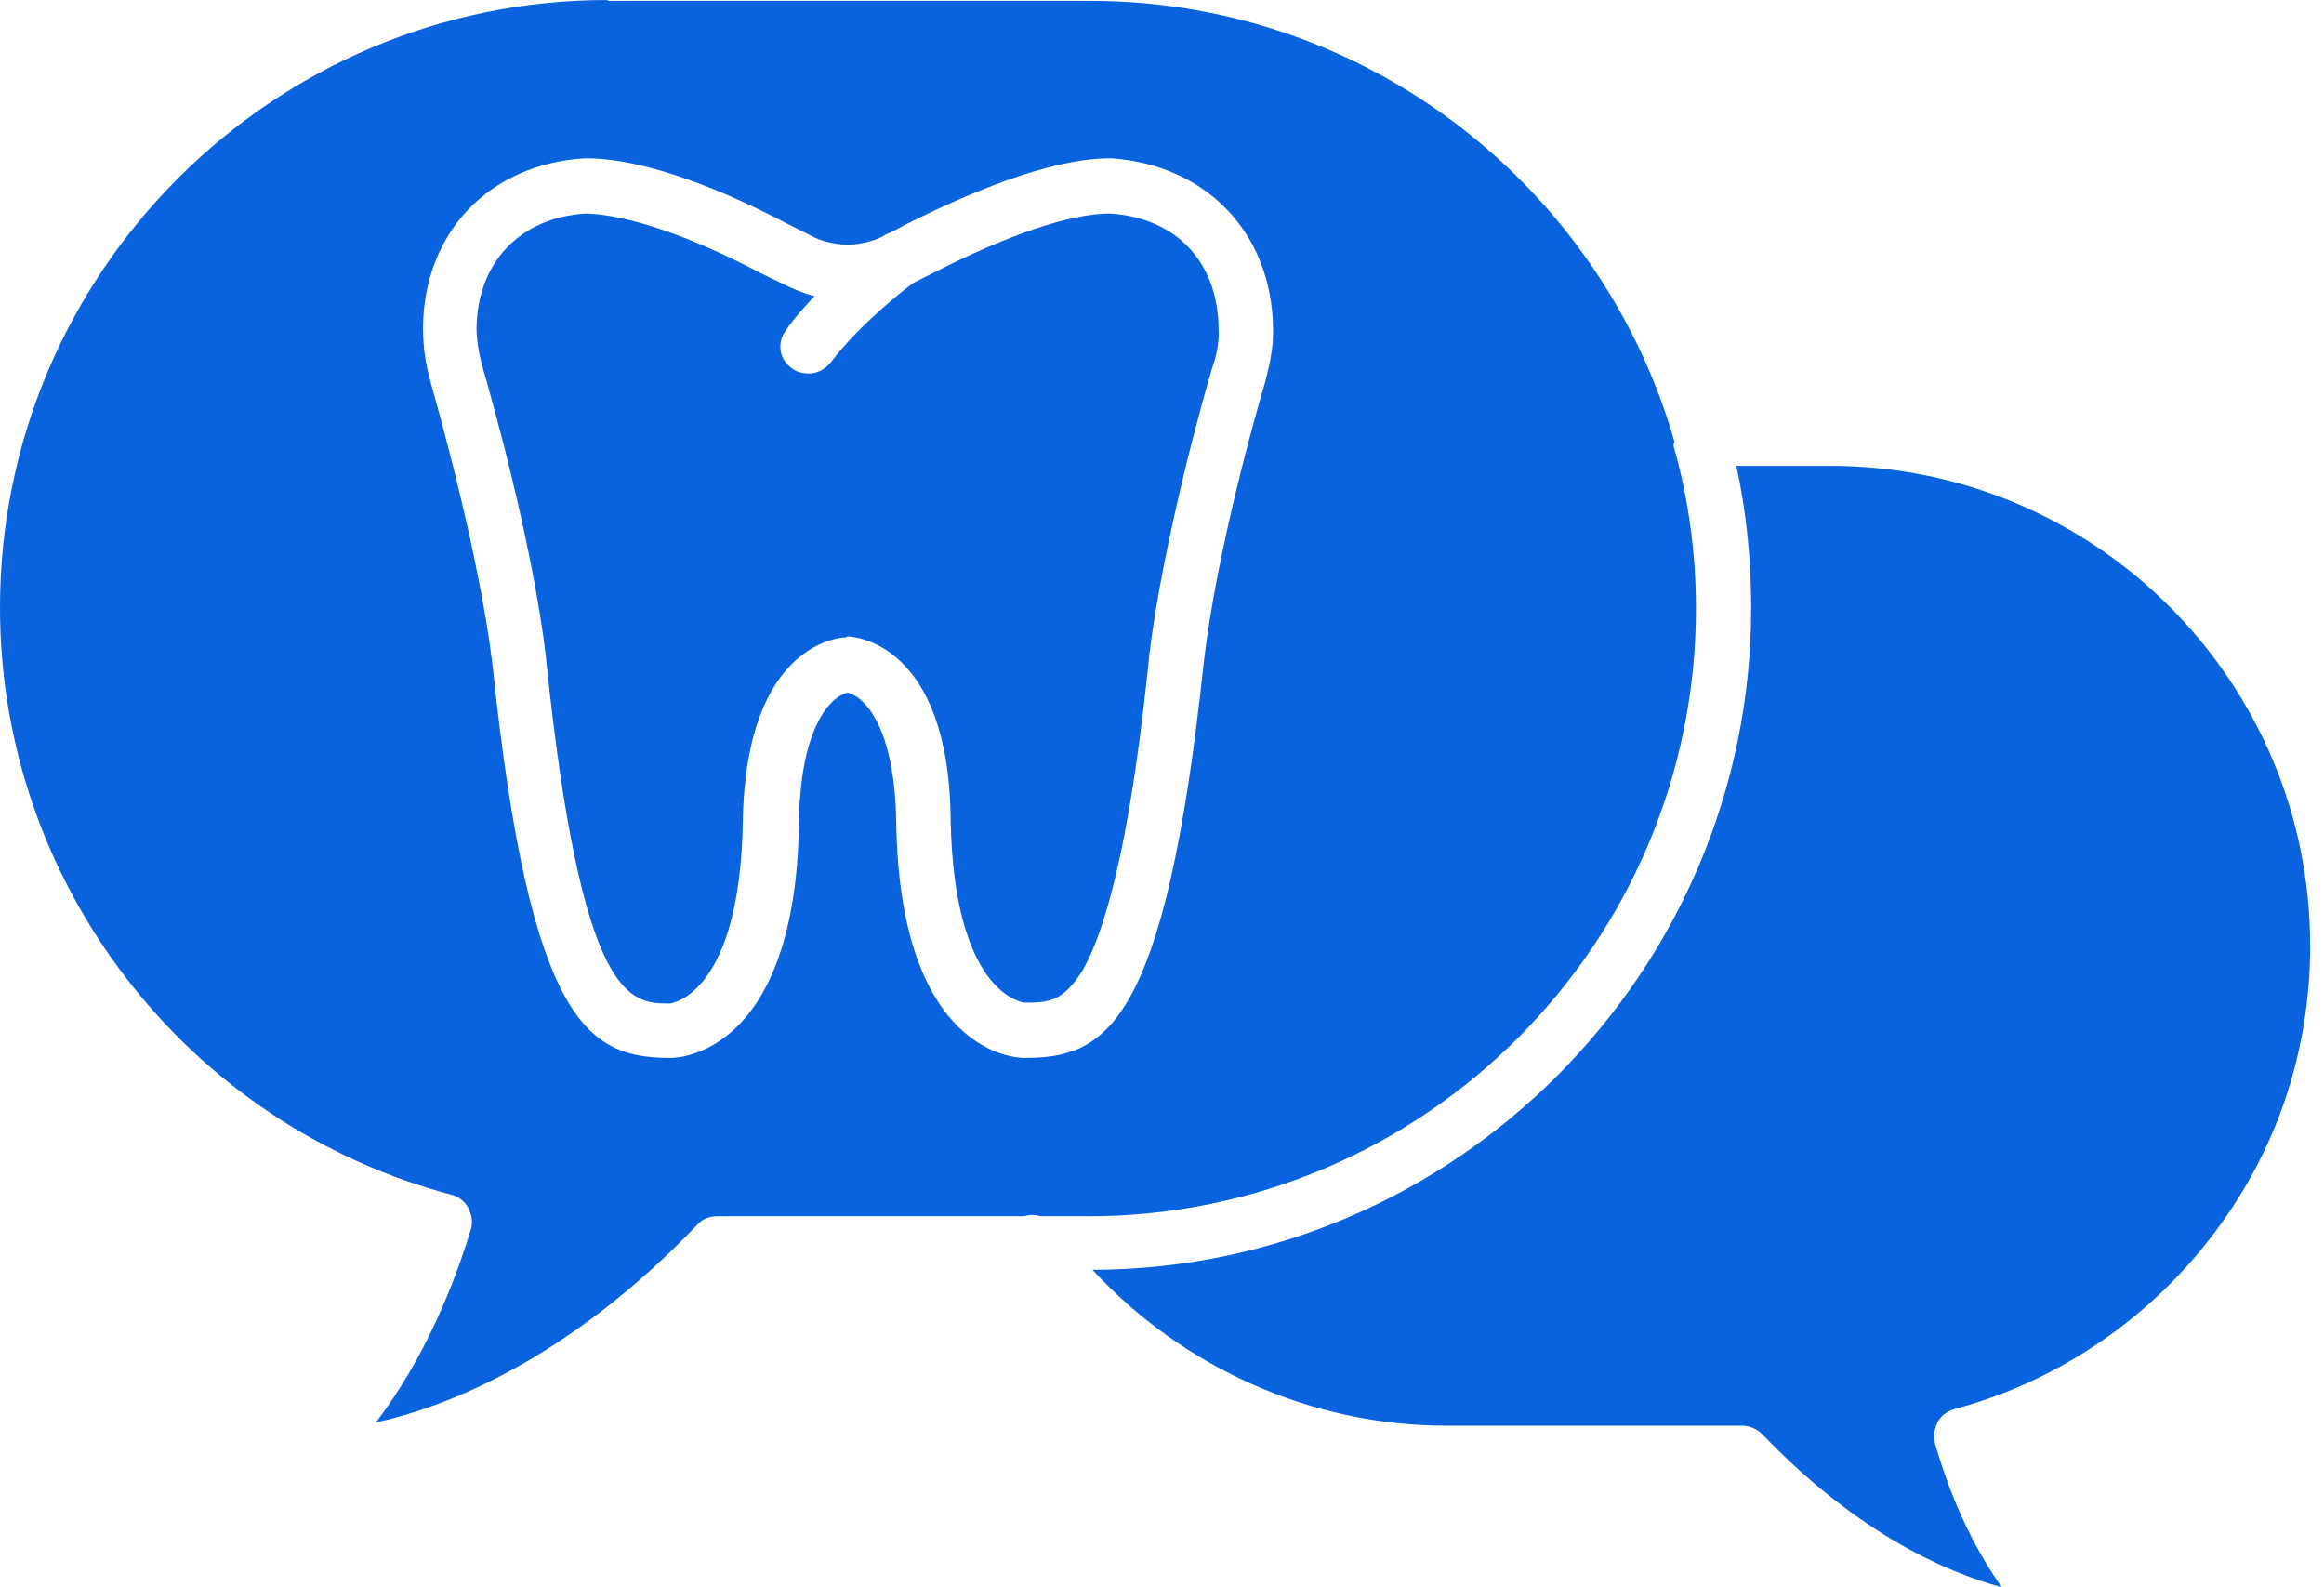
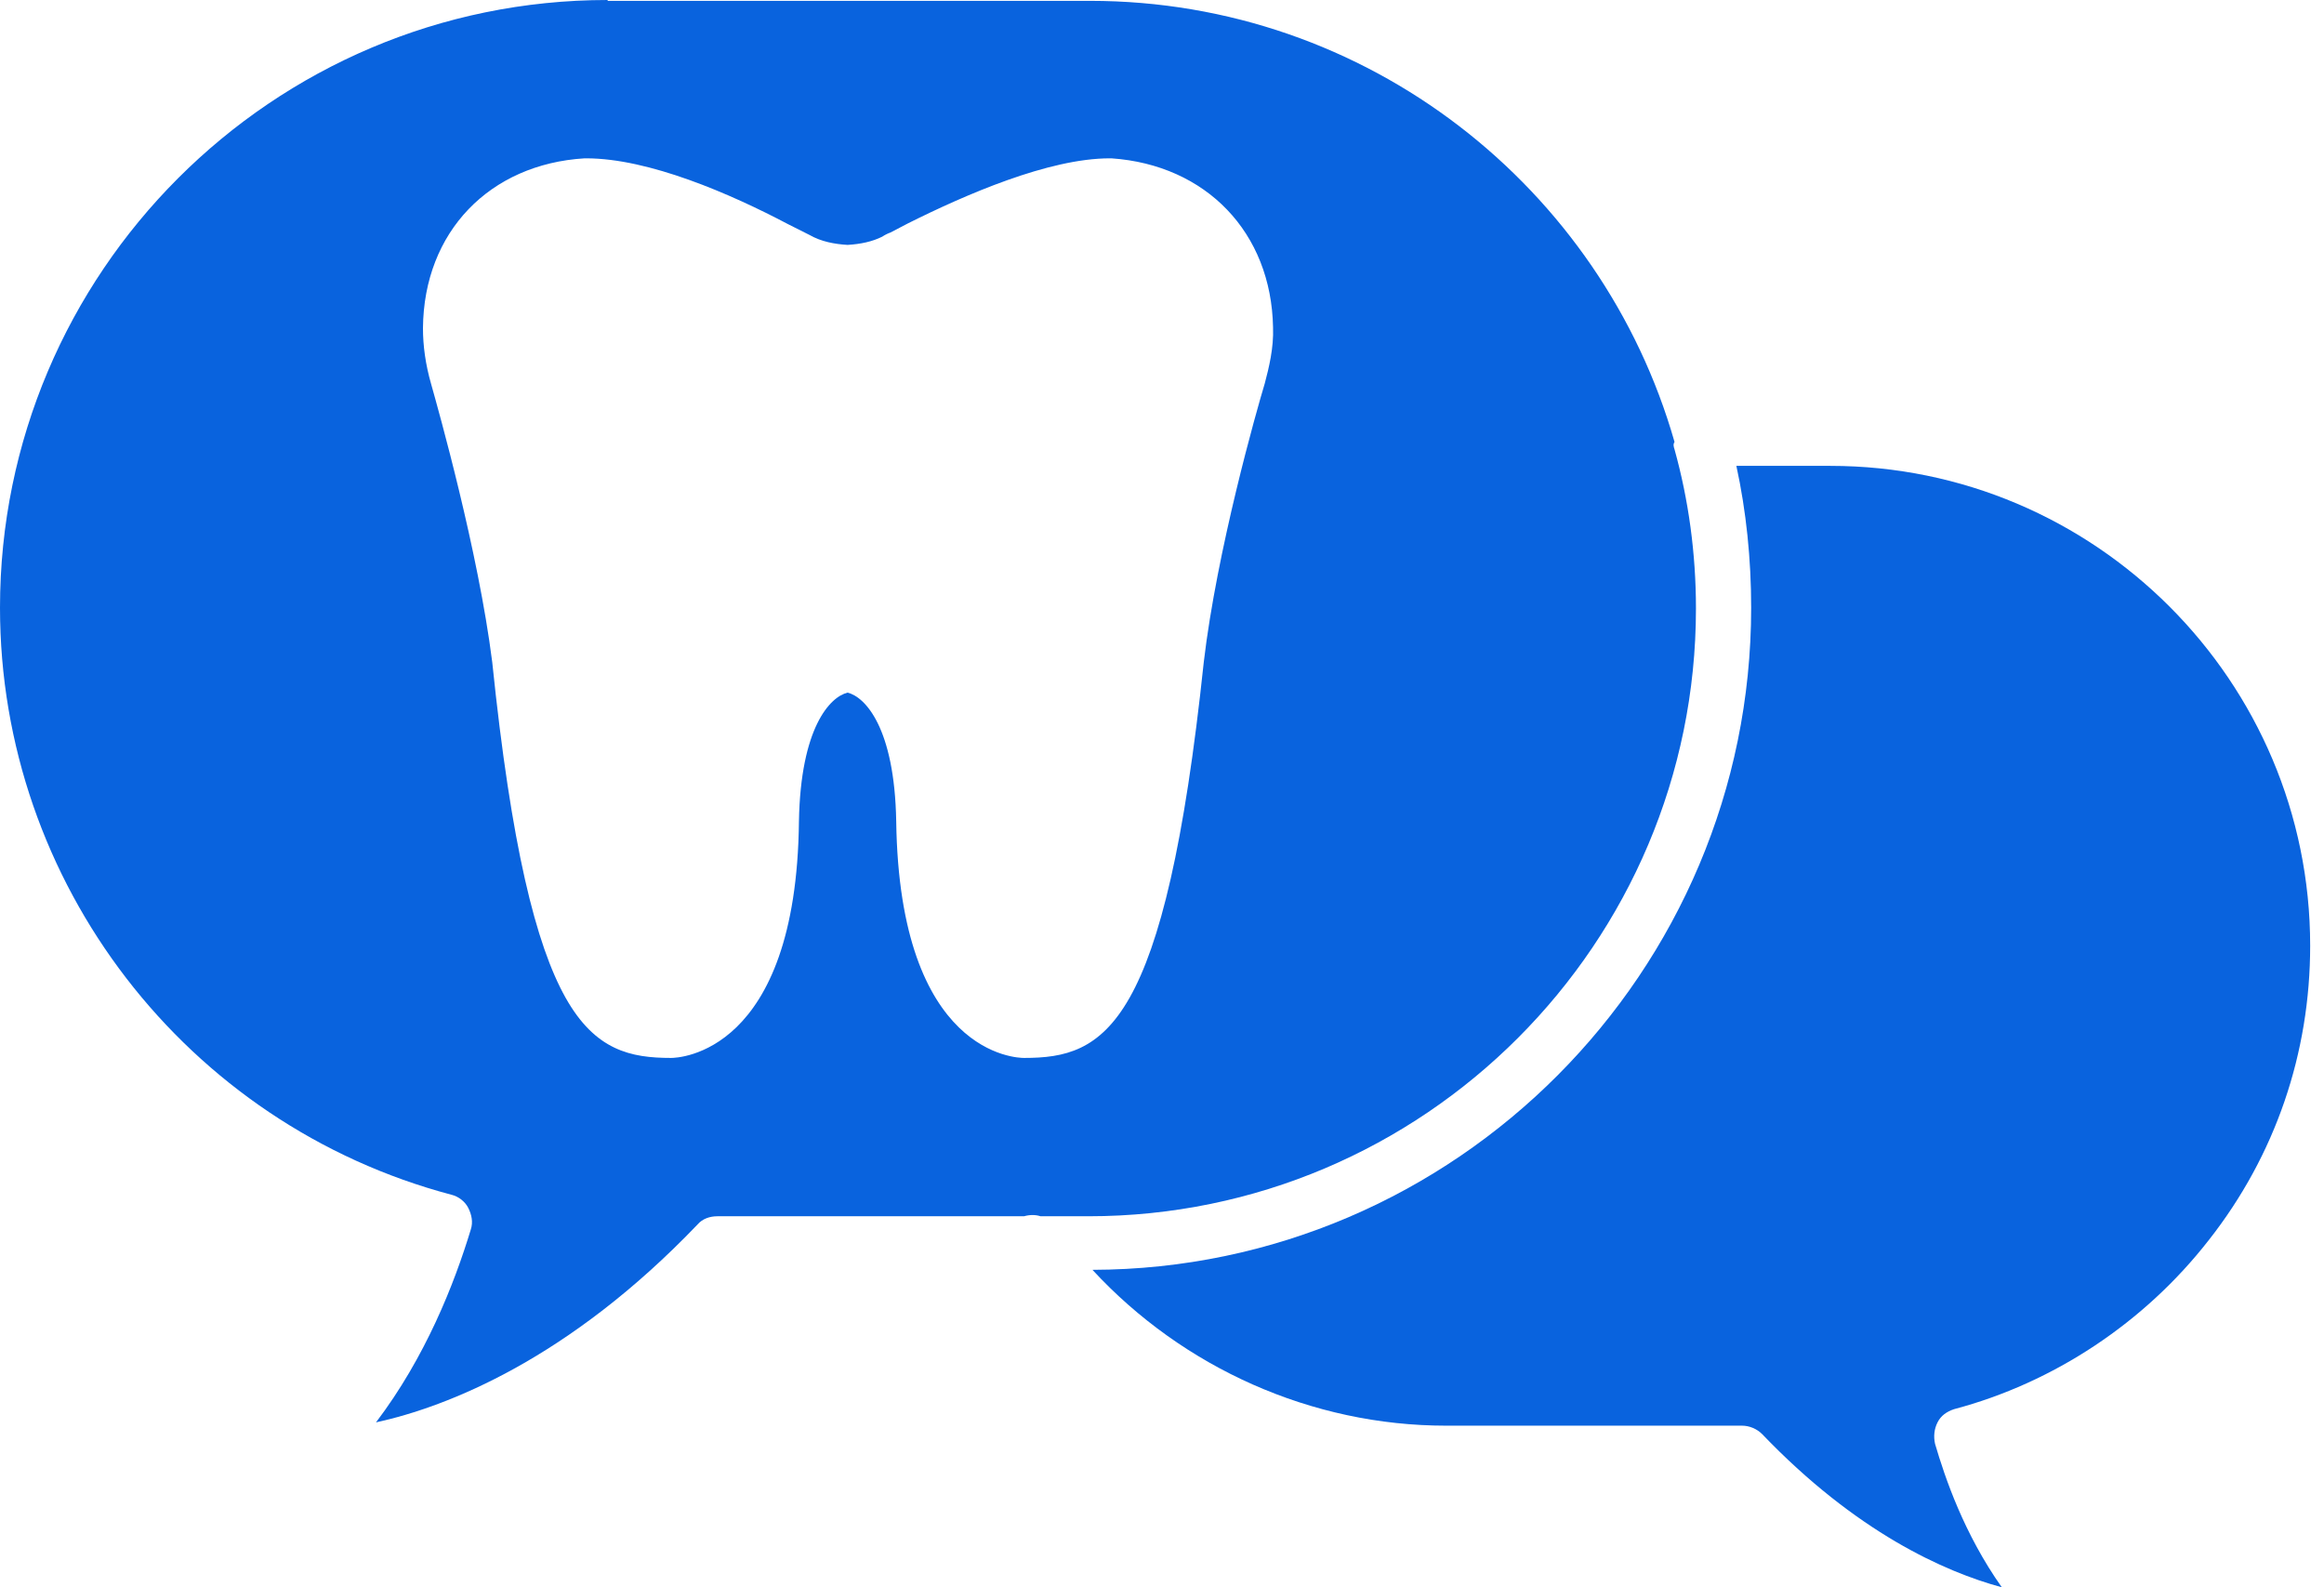
<svg xmlns="http://www.w3.org/2000/svg" width="41" height="28" viewBox="0 0 41 28" fill="none">
-   <path d="M40.756 16.683C40.756 18.574 40.145 20.378 38.967 21.876C37.833 23.331 36.233 24.392 34.473 24.858C34.342 24.902 34.24 24.974 34.182 25.091C34.123 25.207 34.109 25.338 34.138 25.469C34.313 26.065 34.647 27.054 35.316 28C34.298 27.724 32.742 27.025 31.084 25.294C30.996 25.207 30.865 25.149 30.734 25.149H25.512C23.142 25.149 20.872 24.131 19.273 22.4C25.672 22.385 30.894 17.149 30.894 10.72C30.894 9.861 30.807 9.018 30.633 8.218H32.291C36.96 8.218 40.756 12.014 40.756 16.683Z" fill="#0963DE" />
-   <path d="M18.066 17.687C18.007 17.673 16.829 17.498 16.771 14.458C16.742 11.316 15.04 11.229 14.967 11.229C14.953 11.229 14.953 11.229 14.953 11.229C14.938 11.229 14.938 11.229 14.924 11.243C14.851 11.243 13.164 11.316 13.105 14.473C13.062 17.513 11.869 17.702 11.811 17.702C11.113 17.702 10.255 17.673 9.629 11.578C9.629 11.578 9.629 11.578 9.629 11.563C9.382 9.527 8.669 7.011 8.524 6.516C8.451 6.254 8.407 6.007 8.407 5.789C8.422 4.625 9.178 3.84 10.327 3.767C11.04 3.782 12.146 4.145 13.44 4.829L13.833 5.018C14.007 5.105 14.182 5.178 14.371 5.222C14.196 5.411 14.007 5.614 13.862 5.833C13.702 6.051 13.745 6.342 13.978 6.502C14.051 6.56 14.167 6.589 14.269 6.589C14.415 6.589 14.56 6.516 14.662 6.385C15.171 5.716 15.956 5.105 16.116 4.989L16.465 4.814C17.775 4.145 18.88 3.767 19.578 3.767C20.756 3.84 21.484 4.625 21.498 5.789V5.803C21.513 6.051 21.455 6.298 21.382 6.502C21.236 6.982 20.524 9.527 20.276 11.549V11.563C19.985 14.429 19.593 16.247 19.098 17.12C18.749 17.673 18.502 17.687 18.066 17.687Z" fill="#0963DE" />
+   <path d="M40.756 16.683C40.756 18.574 40.145 20.378 38.967 21.876C37.833 23.331 36.233 24.392 34.473 24.858C34.342 24.902 34.24 24.974 34.182 25.091C34.123 25.207 34.109 25.338 34.138 25.469C34.313 26.065 34.647 27.054 35.316 28C34.298 27.724 32.742 27.025 31.084 25.294C30.996 25.207 30.865 25.149 30.734 25.149H25.512C23.142 25.149 20.872 24.131 19.273 22.4C25.672 22.385 30.894 17.149 30.894 10.72C30.894 9.861 30.807 9.018 30.633 8.218H32.291C36.96 8.218 40.756 12.014 40.756 16.683" fill="#0963DE" />
  <path d="M29.542 7.927C29.789 8.815 29.92 9.76 29.92 10.735C29.92 16.64 25.12 21.455 19.2 21.455H18.357C18.269 21.426 18.168 21.426 18.066 21.455H12.655C12.524 21.455 12.393 21.498 12.306 21.6C10.037 23.971 7.898 24.815 6.633 25.091C7.506 23.942 8.015 22.648 8.306 21.688C8.349 21.557 8.32 21.426 8.262 21.309C8.204 21.193 8.087 21.106 7.971 21.077C3.287 19.84 0 15.578 0 10.72C0 4.815 4.8 0 10.72 0V0.015H19.229C24.131 0.015 28.262 3.316 29.542 7.796C29.513 7.84 29.528 7.884 29.542 7.927ZM22.313 6.764C22.386 6.487 22.473 6.138 22.459 5.775C22.429 4.102 21.28 2.909 19.608 2.793C19.593 2.793 19.593 2.793 19.578 2.793C18.502 2.793 17.033 3.433 16.015 3.942L15.709 4.102C15.666 4.116 15.607 4.146 15.564 4.175C15.389 4.262 15.186 4.306 14.953 4.32C14.72 4.306 14.487 4.262 14.284 4.146L13.906 3.956C12.887 3.418 11.447 2.793 10.342 2.793C10.327 2.793 10.327 2.793 10.313 2.793C8.64 2.895 7.476 4.087 7.462 5.789C7.462 6.095 7.506 6.429 7.607 6.778C7.738 7.244 8.436 9.716 8.684 11.68C9.018 14.924 9.455 16.669 9.978 17.6C10.502 18.531 11.127 18.662 11.84 18.662C11.957 18.662 14.051 18.604 14.095 14.487C14.124 12.829 14.647 12.291 14.953 12.218C15.258 12.291 15.782 12.829 15.811 14.487C15.869 18.618 17.949 18.662 18.066 18.662C19.491 18.662 20.553 18.153 21.237 11.68C21.469 9.702 22.168 7.244 22.313 6.764Z" fill="#0963DE" />
</svg>